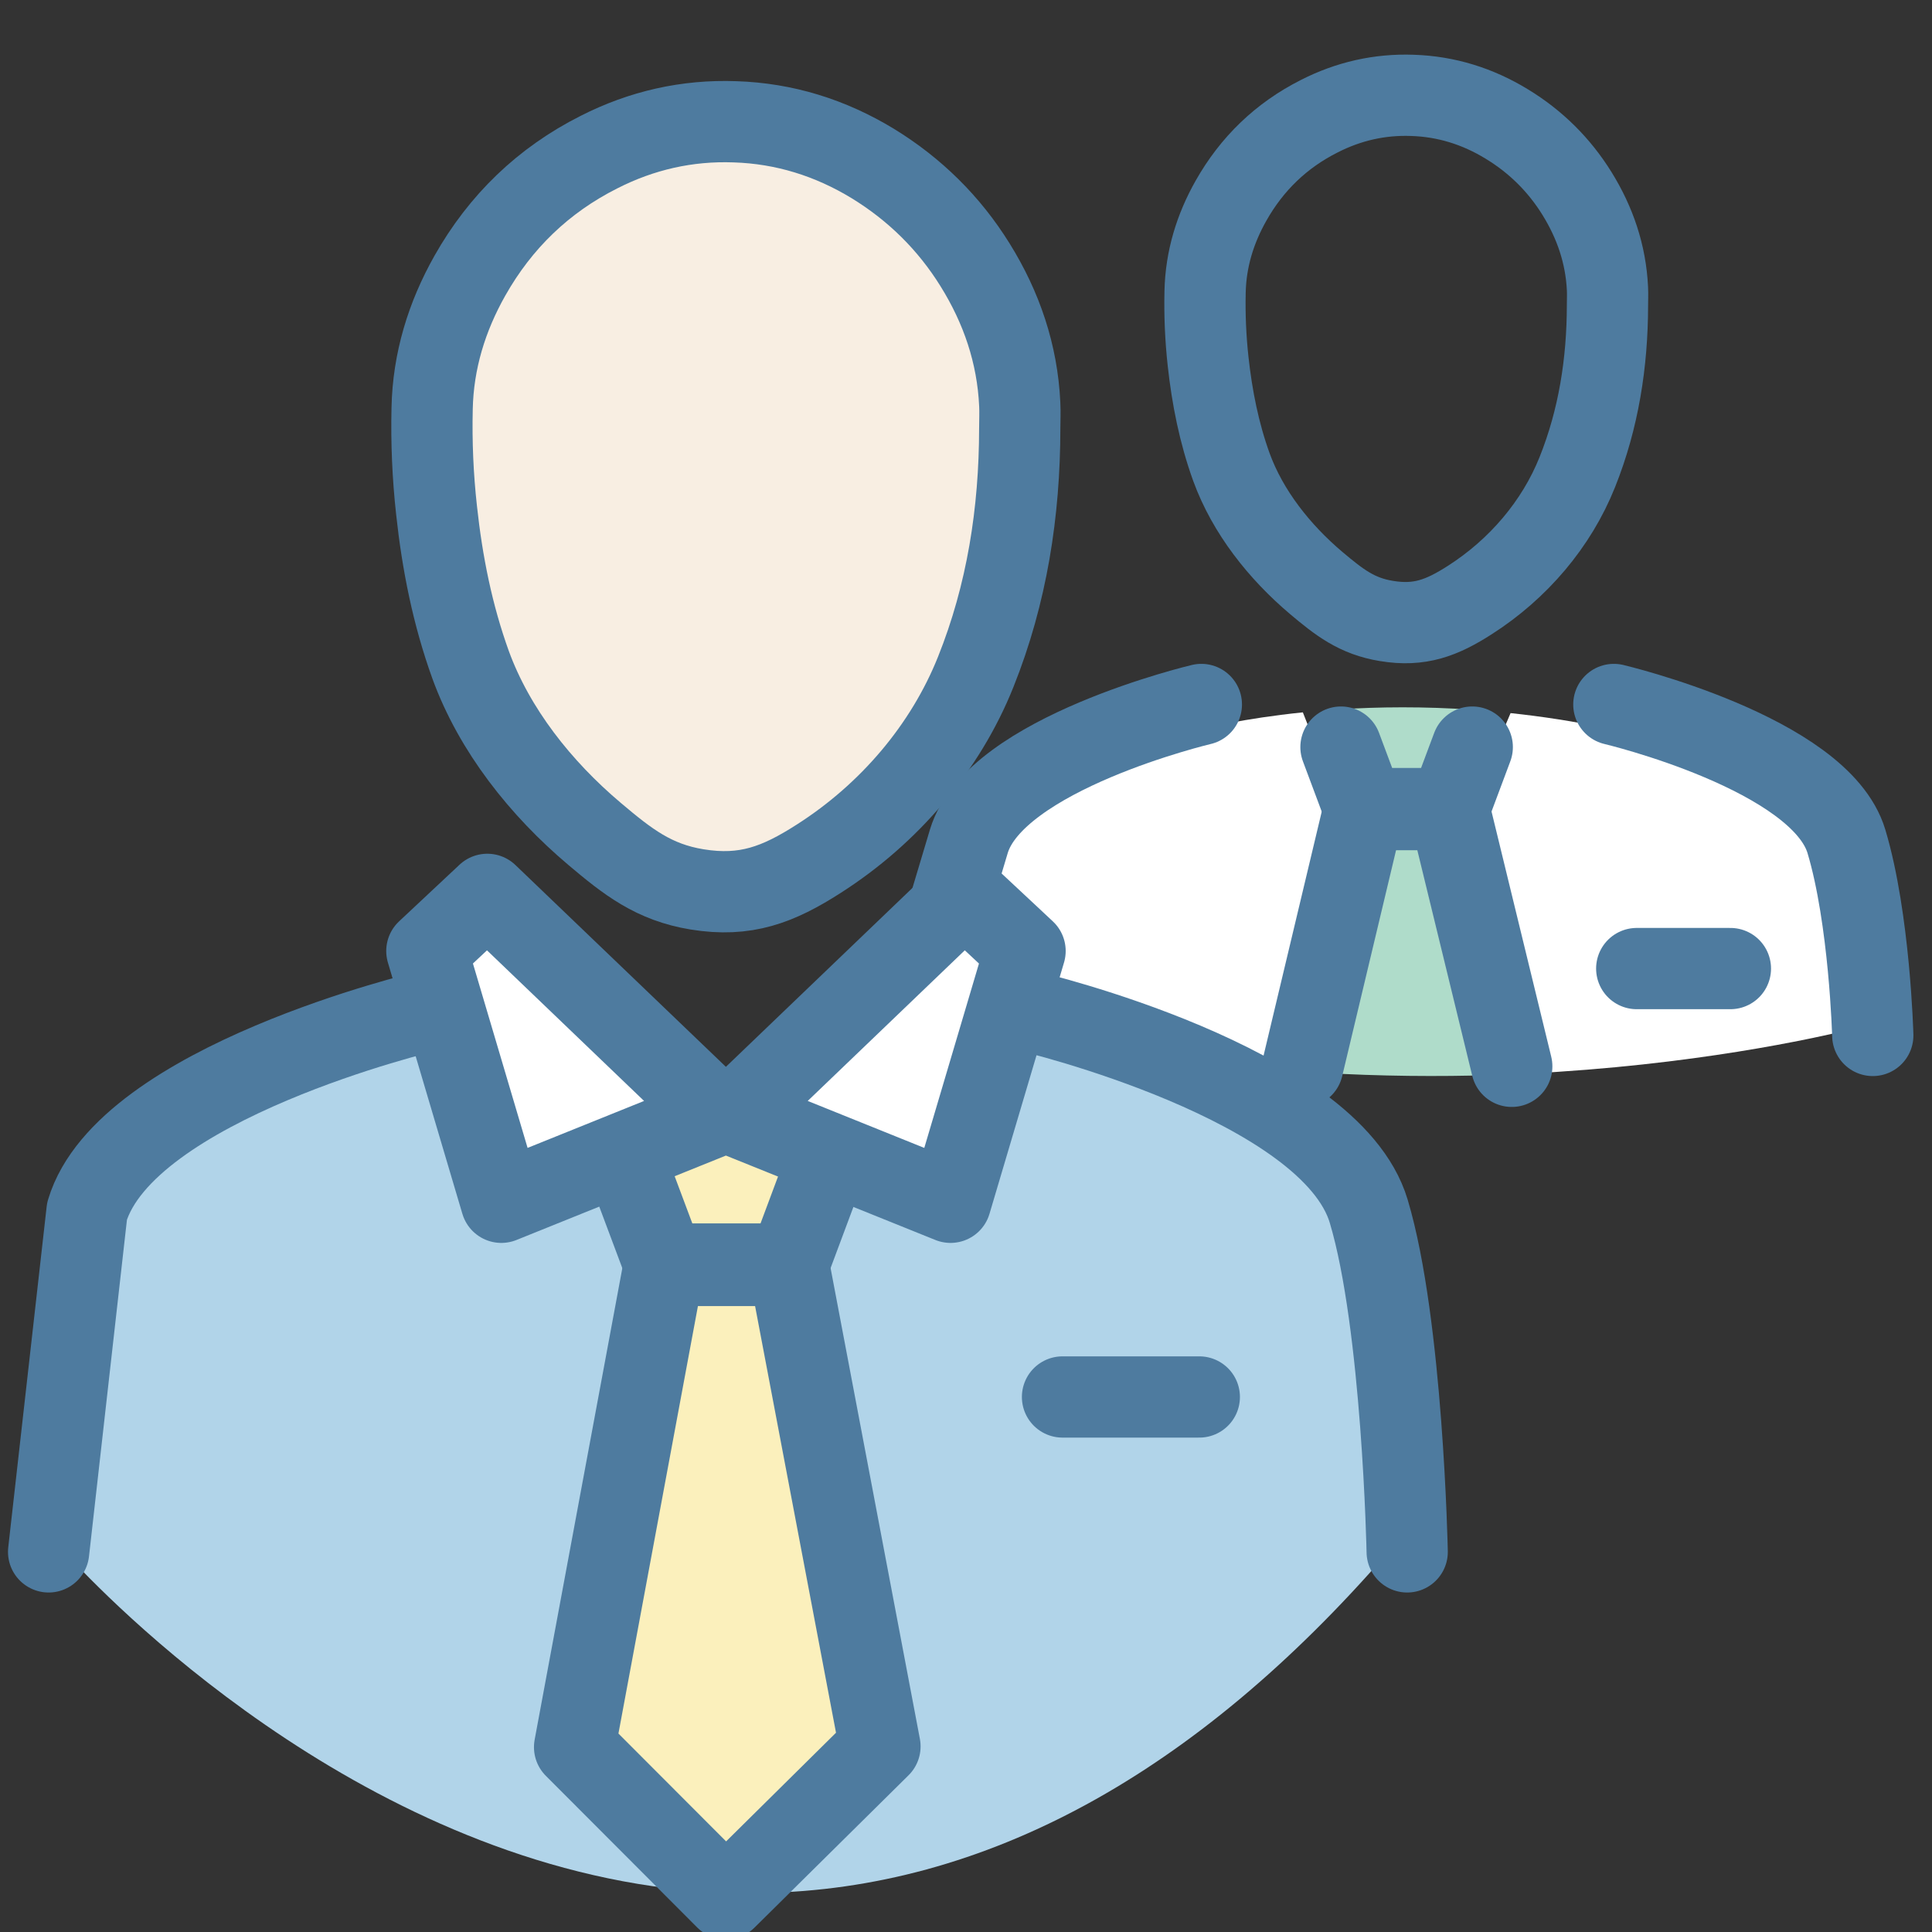
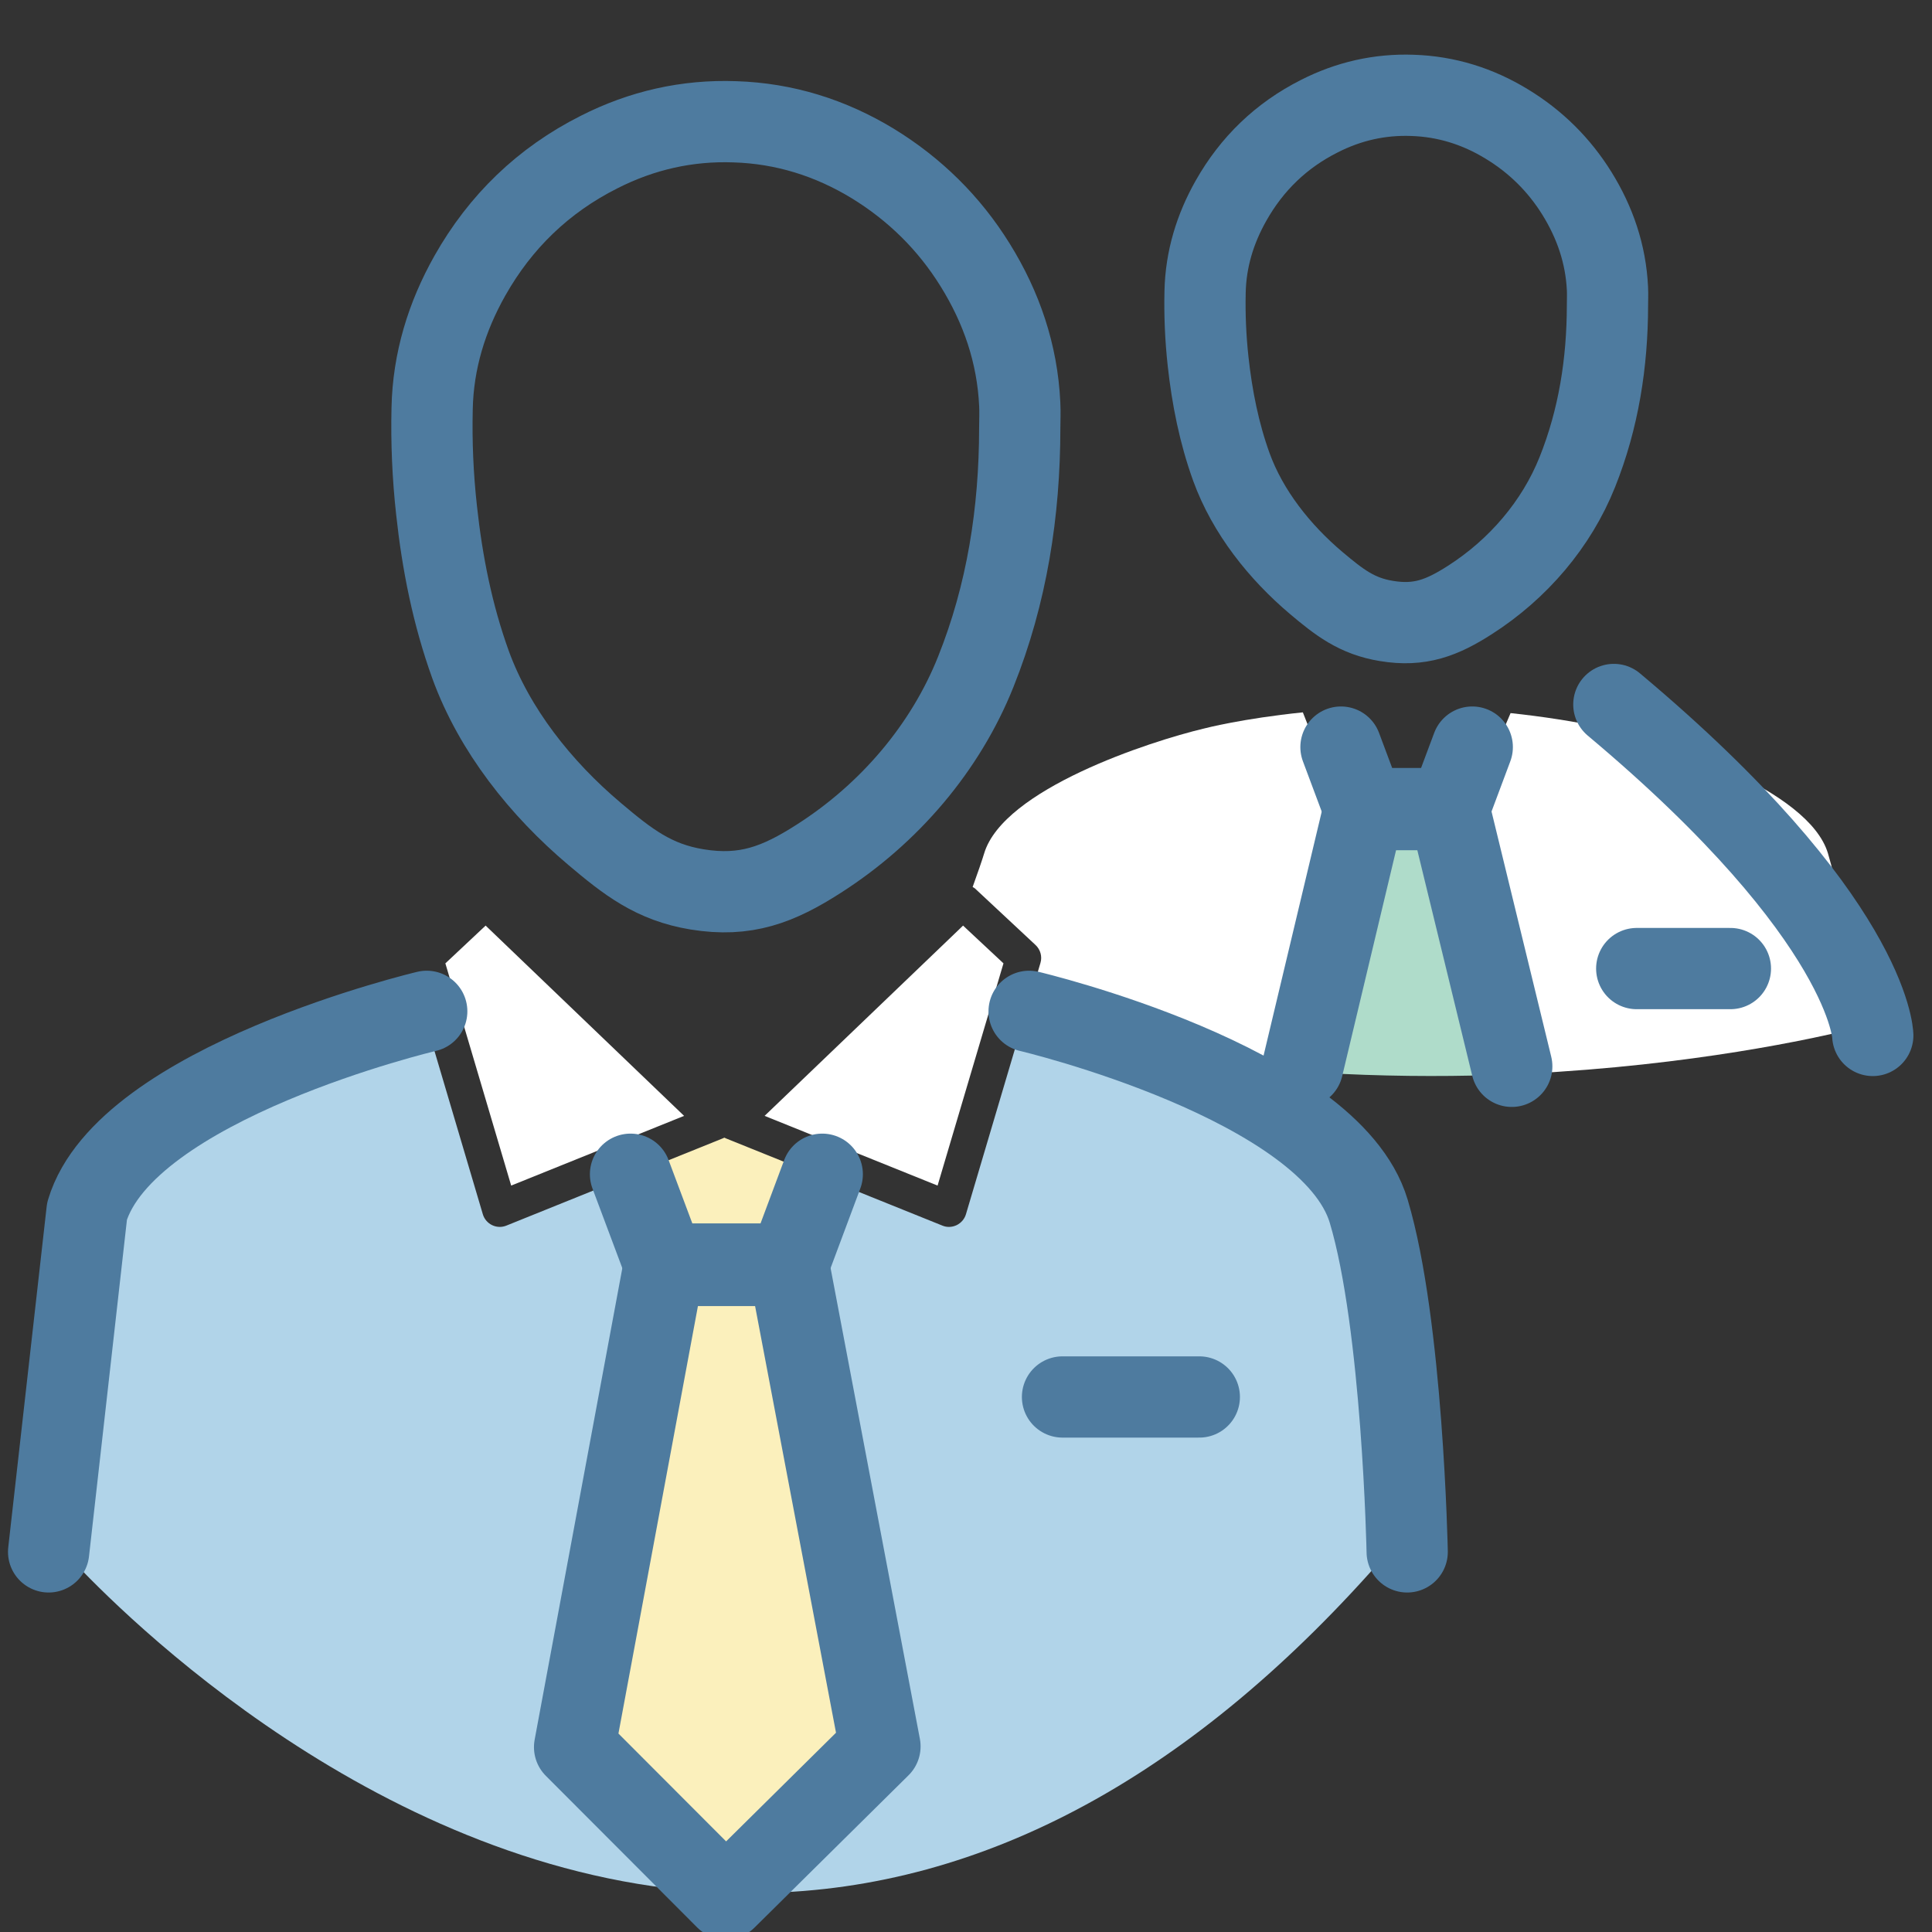
<svg xmlns="http://www.w3.org/2000/svg" width="100%" height="100%" viewBox="0 0 2044 2044" version="1.1" xml:space="preserve" style="fill-rule:evenodd;clip-rule:evenodd;stroke-linecap:round;stroke-linejoin:round;stroke-miterlimit:2;">
  <rect x="0" y="0" width="2044" height="2044" fill="#333333" stroke="none" />
  <g transform="matrix(1,0,0,1,-14838,-9459)">
    <g transform="matrix(4.167,0,0,4.167,0,0)">
      <path d="M3734.52,2553.29L3684.13,2504.98L3673.91,2514.57L3690.62,2570.99L3734.52,2553.29Z" style="fill:white;fill-rule:nonzero;" />
      <path d="M3724.73,2568.29L3732.18,2588.18L3757.58,2588.18L3765,2568.3C3765.15,2567.91 3765.4,2567.59 3765.65,2567.27L3745.18,2559.02C3745.03,2558.96 3744.88,2558.89 3744.74,2558.82C3744.6,2558.89 3744.45,2558.96 3744.3,2559.02L3724.03,2567.19C3724.3,2567.53 3724.57,2567.87 3724.73,2568.29Z" style="fill:rgb(251,240,188);fill-rule:nonzero;" />
      <path d="M3823.75,2509.91C3825,2511.07 3825.48,2512.83 3825,2514.46L3822.13,2524.13C3822.34,2524.14 3822.54,2524.1 3822.76,2524.15C3824.46,2524.56 3846.33,2529.87 3868.15,2539.84C3874.47,2540.61 3880.67,2541.19 3886.81,2541.67C3886.82,2541.63 3886.81,2541.59 3886.82,2541.55L3902.09,2477.46L3891.62,2450.84C3876.24,2452.42 3866.83,2454.87 3866.62,2454.92C3852.63,2458.24 3815.61,2470.34 3810.71,2486.64C3810.17,2488.44 3809,2491.79 3807.78,2495.18C3807.98,2495.31 3808.19,2495.38 3808.36,2495.54L3823.75,2509.91Z" style="fill:white;fill-rule:nonzero;" />
-       <path d="M3925.44,2472.55L3934.97,2450.19C3922.28,2449.3 3910.79,2449.44 3900.97,2450.07L3909.8,2472.55L3925.44,2472.55Z" style="fill:rgb(175,220,202);fill-rule:nonzero;" />
      <path d="M3815.61,2514.57L3805.35,2504.98L3802.99,2507.25L3754.96,2553.29L3798.88,2570.99L3815.61,2514.57Z" style="fill:white;fill-rule:nonzero;" />
      <path d="M3910.28,2481.77L3895.86,2542.33C3911.33,2543.25 3926.07,2543.35 3939.76,2542.93L3924.88,2481.77L3910.28,2481.77Z" style="fill:rgb(175,220,202);fill-rule:nonzero;" />
      <path d="M4024.94,2486.64C4020.05,2470.31 3983.02,2458.24 3969.16,2454.96C3960.58,2453.12 3952.31,2451.88 3944.36,2451.03L3933.07,2477.53L3948.62,2541.41C3948.71,2541.79 3948.67,2542.17 3948.66,2542.55C3990.58,2540.46 4021.37,2533.65 4031.29,2531.2C4030.88,2522.86 4029.42,2501.6 4024.94,2486.64Z" style="fill:white;fill-rule:nonzero;" />
      <path d="M3820.7,2532.88C3820.32,2532.79 3820,2532.58 3819.68,2532.41L3806.08,2578.27C3805.72,2579.48 3804.86,2580.47 3803.73,2581.03C3802.58,2581.58 3801.26,2581.64 3800.1,2581.15L3773.57,2570.46C3773.53,2570.78 3773.53,2571.11 3773.41,2571.44L3765.28,2593.19L3788.26,2714.31C3788.54,2715.77 3788.07,2717.28 3787.01,2718.33L3754.38,2750.59C3810.82,2749.61 3864.23,2720.57 3913.19,2664.12C3912.91,2654.4 3911.18,2605.65 3903.65,2580.54C3896.24,2555.76 3841.26,2537.73 3820.7,2532.88Z" style="fill:rgb(177,212,233);fill-rule:nonzero;" />
      <path d="M3701.92,2714.49L3724.48,2593.19L3716.33,2571.45C3716.2,2571.09 3716.2,2570.73 3716.16,2570.36L3689.4,2581.15C3688.86,2581.37 3688.29,2581.48 3687.72,2581.48C3687.06,2581.48 3686.39,2581.33 3685.77,2581.03C3684.63,2580.47 3683.78,2579.48 3683.42,2578.26L3669.96,2532.82C3669.91,2532.83 3669.87,2532.87 3669.82,2532.88C3649.24,2537.74 3594.24,2555.78 3586.84,2580.54L3577.46,2664.26C3587.14,2674.9 3650.82,2741.54 3734.45,2749.83L3703.16,2718.49C3702.12,2717.44 3701.65,2715.95 3701.92,2714.49Z" style="fill:rgb(177,212,233);fill-rule:nonzero;" />
      <path d="M3756.98,2597.52L3732.8,2597.52L3711.17,2713.82L3744.77,2747.48L3779,2713.64L3756.98,2597.52Z" style="fill:rgb(251,240,188);fill-rule:nonzero;" />
-       <path d="M3669.21,2511.43L3684.56,2497.05L3743.02,2553.1L3688.12,2575.23L3669.21,2511.43ZM3802.17,2575.23L3747.25,2553.1L3805.7,2497.05L3821.09,2511.43L3802.17,2575.23Z" style="fill:none;stroke:rgb(78,123,159);stroke-width:20.63px;" />
      <path d="M3769.6,2568.11L3761.09,2590.9L3729.46,2590.9L3720.92,2568.11" style="fill:none;stroke:rgb(78,123,159);stroke-width:20.63px;" />
      <path d="M3784.25,2713.38L3761.09,2591.27L3729.46,2591.27L3706.72,2713.56L3745.14,2752.05L3784.25,2713.38Z" style="fill:none;stroke:rgb(78,123,159);stroke-width:20.63px;" />
      <path d="M3669.18,2526.75C3669.18,2526.75 3592.71,2544.8 3582.93,2577.49L3573.18,2663.99" style="fill:none;stroke:rgb(78,123,159);stroke-width:20.63px;" />
      <path d="M3822.12,2526.75C3822.12,2526.75 3898.56,2544.8 3908.34,2577.49C3916.96,2606.25 3918.11,2663.99 3918.11,2663.99" style="fill:none;stroke:rgb(78,123,159);stroke-width:20.63px;" />
      <path d="M3830.6,2624.66L3865.33,2624.66" style="fill:none;stroke:rgb(78,123,159);stroke-width:20.63px;" />
-       <path d="M3819.74,2378.72C3819.72,2399.99 3816.5,2420.77 3808.56,2440.58C3800.86,2459.84 3786.62,2476.56 3768.73,2487.99C3758.42,2494.61 3750.1,2497.8 3737.82,2495.79C3726.82,2493.99 3720.23,2488.83 3711.79,2481.7C3698.1,2470.14 3686.37,2455.37 3680.31,2438.75C3675.73,2426.04 3673.12,2412.95 3671.67,2399.5C3670.72,2390.91 3670.35,2382.31 3670.55,2373.68C3670.8,2361.62 3674.26,2350.39 3680.13,2339.98C3687.87,2326.27 3698.79,2315.71 3712.89,2308.61C3723.73,2303.09 3735.28,2300.46 3747.44,2300.9C3759.98,2301.3 3771.65,2304.94 3782.41,2311.48C3793.09,2318.02 3801.82,2326.62 3808.42,2337.26C3815.13,2348.06 3819.14,2359.8 3819.74,2372.61C3819.85,2374.69 3819.74,2376.71 3819.74,2378.72Z" style="fill:rgb(248,238,226);fill-rule:nonzero;" />
      <path d="M3819.74,2378.72C3819.72,2399.99 3816.5,2420.77 3808.56,2440.58C3800.86,2459.84 3786.62,2476.56 3768.73,2487.99C3758.42,2494.61 3750.1,2497.8 3737.82,2495.79C3726.82,2493.99 3720.23,2488.83 3711.79,2481.7C3698.1,2470.14 3686.37,2455.37 3680.31,2438.75C3675.73,2426.04 3673.12,2412.95 3671.67,2399.5C3670.72,2390.91 3670.35,2382.31 3670.55,2373.68C3670.8,2361.62 3674.26,2350.39 3680.13,2339.98C3687.87,2326.27 3698.79,2315.71 3712.89,2308.61C3723.73,2303.09 3735.28,2300.46 3747.44,2300.9C3759.98,2301.3 3771.65,2304.94 3782.41,2311.48C3793.09,2318.02 3801.82,2326.62 3808.42,2337.26C3815.13,2348.06 3819.14,2359.8 3819.74,2372.61C3819.85,2374.69 3819.74,2376.71 3819.74,2378.72Z" style="fill:none;stroke:rgb(78,123,159);stroke-width:20.63px;" />
      <path d="M3934.63,2459.66L3928.79,2475.27L3907.14,2475.27L3901.3,2459.66" style="fill:none;stroke:rgb(78,123,159);stroke-width:20.63px;" />
      <path d="M3944.66,2540.71L3928.79,2475.53L3907.14,2475.53L3891.57,2540.83" style="fill:none;stroke:rgb(78,123,159);stroke-width:20.63px;" />
-       <path d="M3865.85,2448.84C3865.85,2448.84 3813.5,2461.21 3806.81,2483.6C3800.12,2505.96 3801.61,2500.97 3801.61,2500.97" style="fill:none;stroke:rgb(78,123,159);stroke-width:20.63px;" />
-       <path d="M3970.58,2448.84C3970.58,2448.84 4022.93,2461.21 4029.63,2483.6C4035.53,2503.29 4036.32,2532.87 4036.32,2532.87" style="fill:none;stroke:rgb(78,123,159);stroke-width:20.63px;" />
+       <path d="M3970.58,2448.84C4035.53,2503.29 4036.32,2532.87 4036.32,2532.87" style="fill:none;stroke:rgb(78,123,159);stroke-width:20.63px;" />
      <path d="M3976.39,2515.89L4000.17,2515.89" style="fill:none;stroke:rgb(78,123,159);stroke-width:20.63px;" />
      <path d="M3968.96,2347.49C3968.94,2362.05 3966.73,2376.29 3961.3,2389.85C3956.03,2403.04 3946.29,2414.47 3934.03,2422.31C3926.96,2426.85 3921.28,2429.04 3912.87,2427.64C3905.32,2426.43 3900.82,2422.88 3895.04,2418.02C3885.67,2410.1 3877.64,2399.97 3873.49,2388.59C3870.35,2379.9 3868.57,2370.93 3867.56,2361.71C3866.92,2355.83 3866.66,2349.94 3866.8,2344.04C3866.98,2335.78 3869.34,2328.08 3873.37,2320.95C3878.66,2311.57 3886.14,2304.34 3895.79,2299.48C3903.22,2295.69 3911.12,2293.89 3919.45,2294.19C3928.05,2294.47 3936.03,2296.96 3943.39,2301.46C3950.72,2305.91 3956.69,2311.81 3961.21,2319.09C3965.8,2326.49 3968.55,2334.52 3968.96,2343.3C3969.03,2344.72 3968.96,2346.11 3968.96,2347.49Z" style="fill:none;stroke:rgb(78,123,159);stroke-width:20.63px;" />
    </g>
  </g>
</svg>